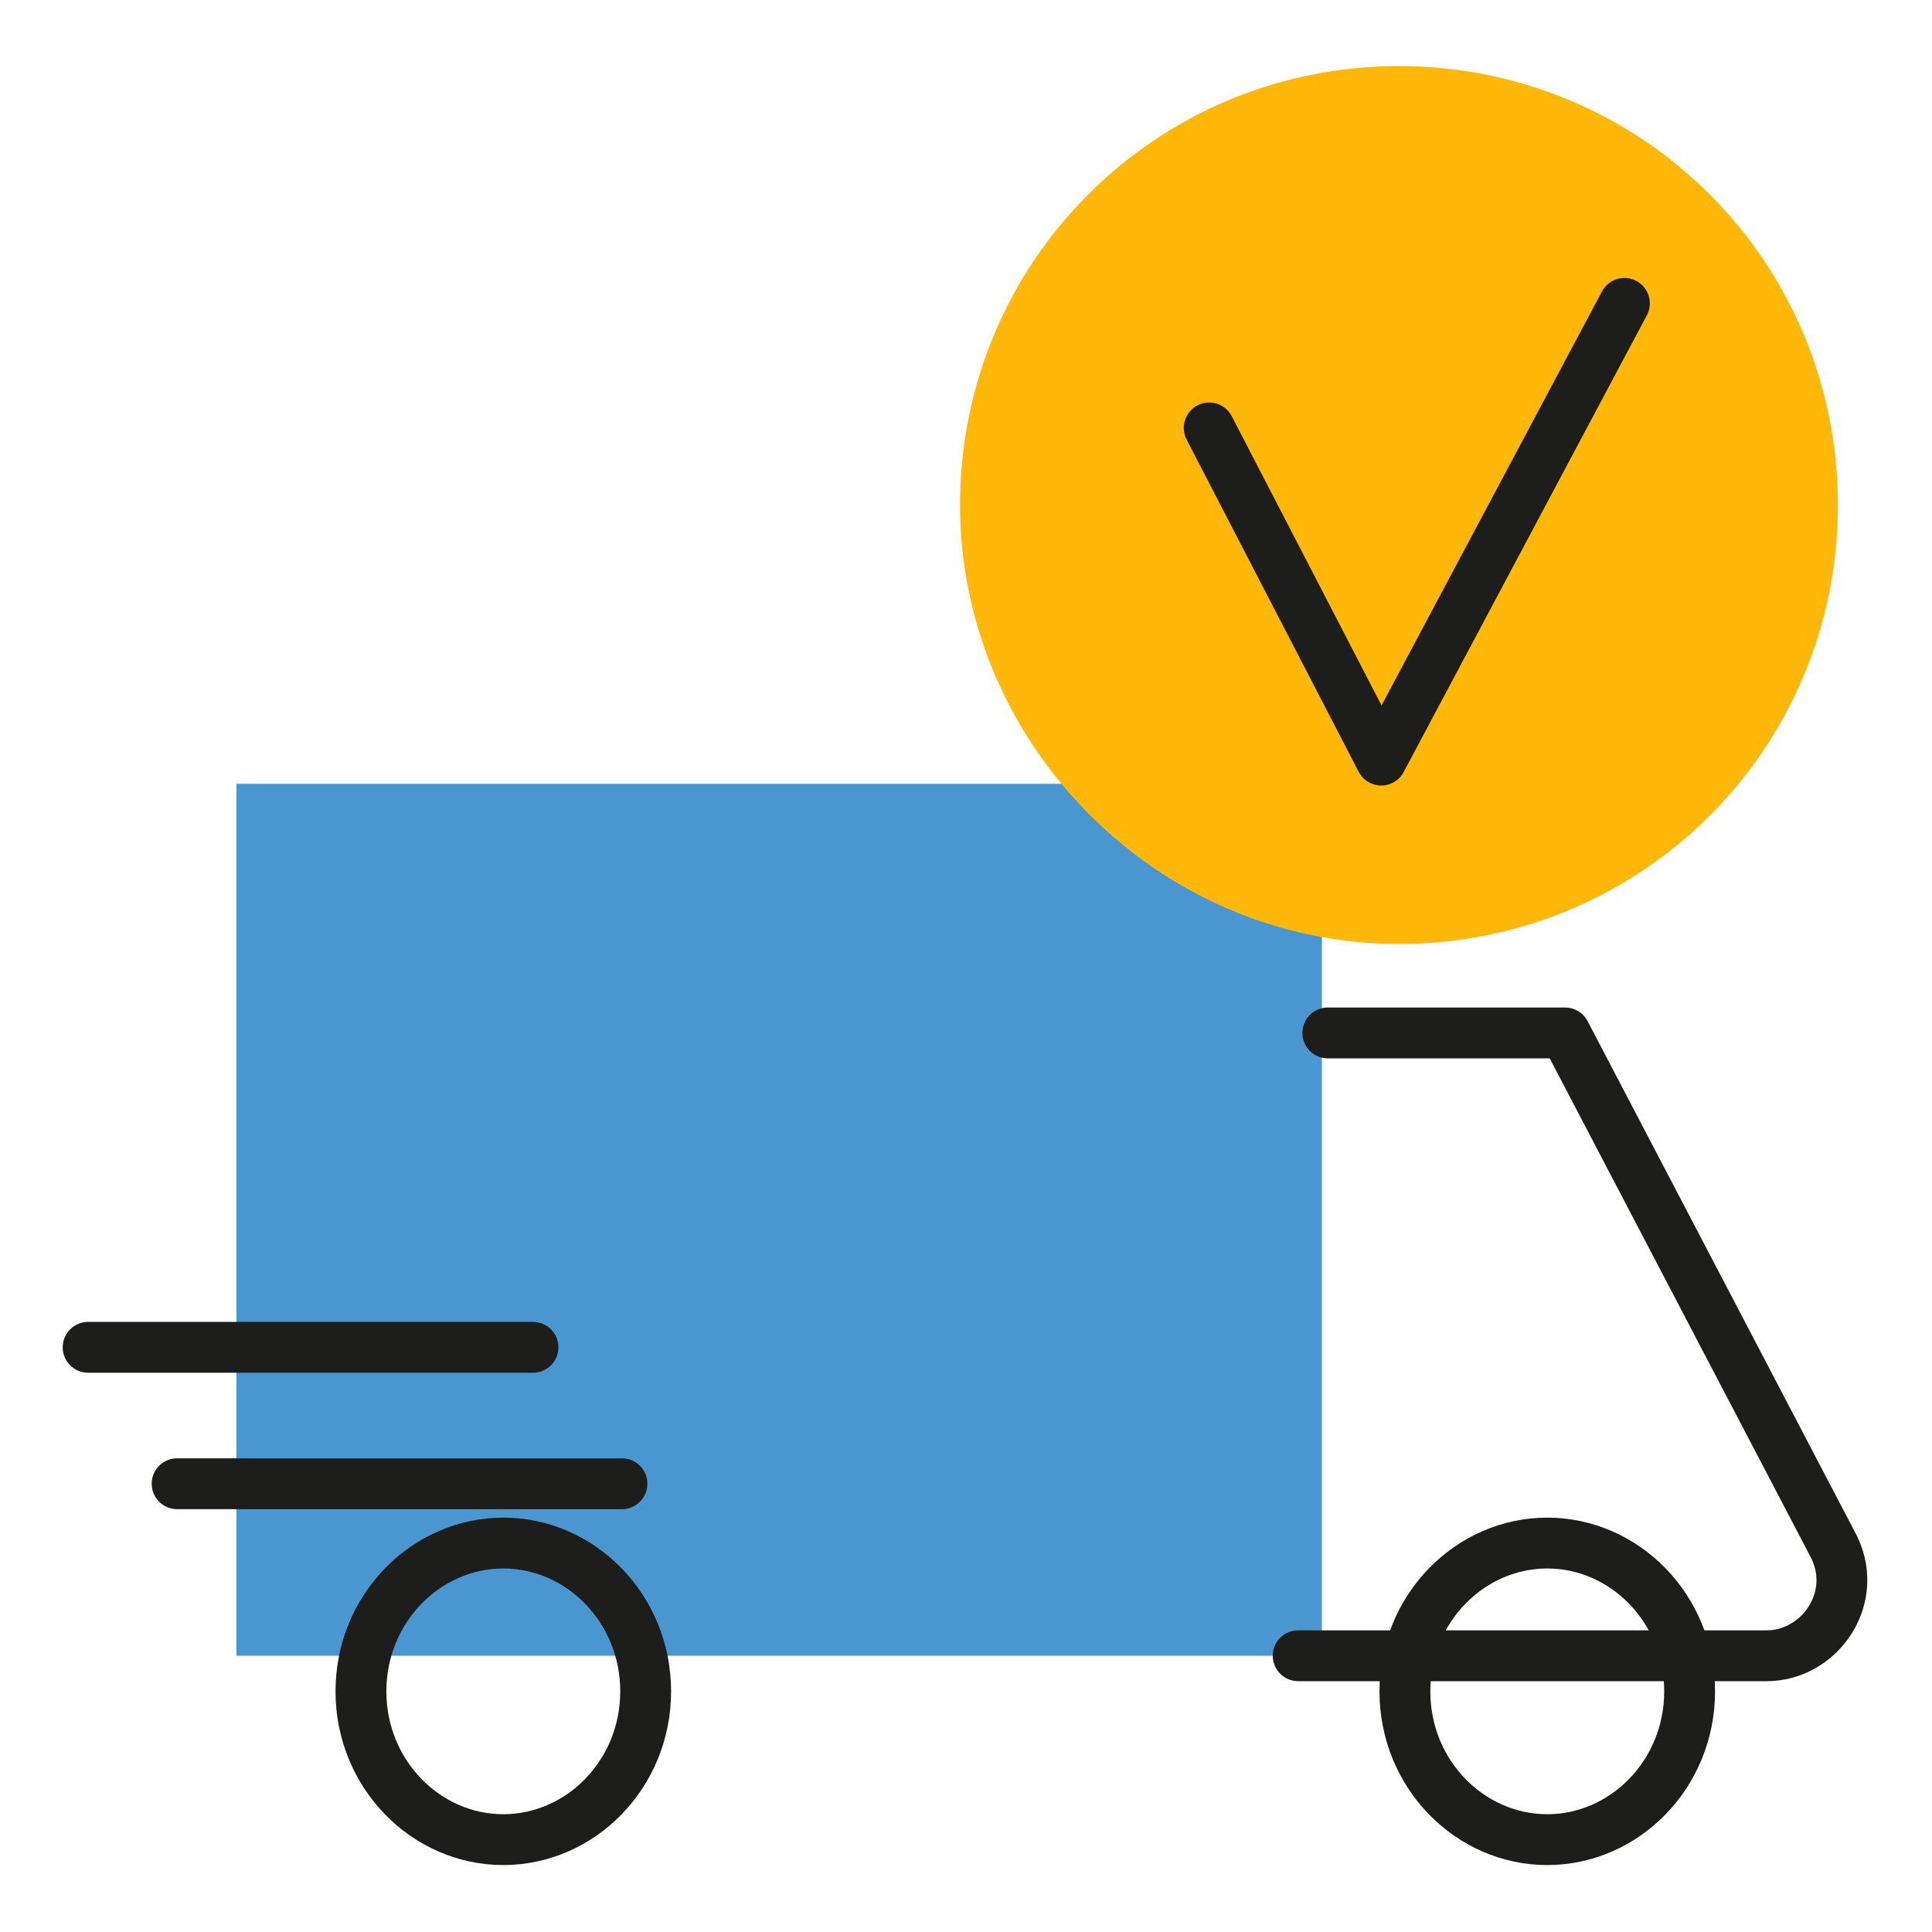
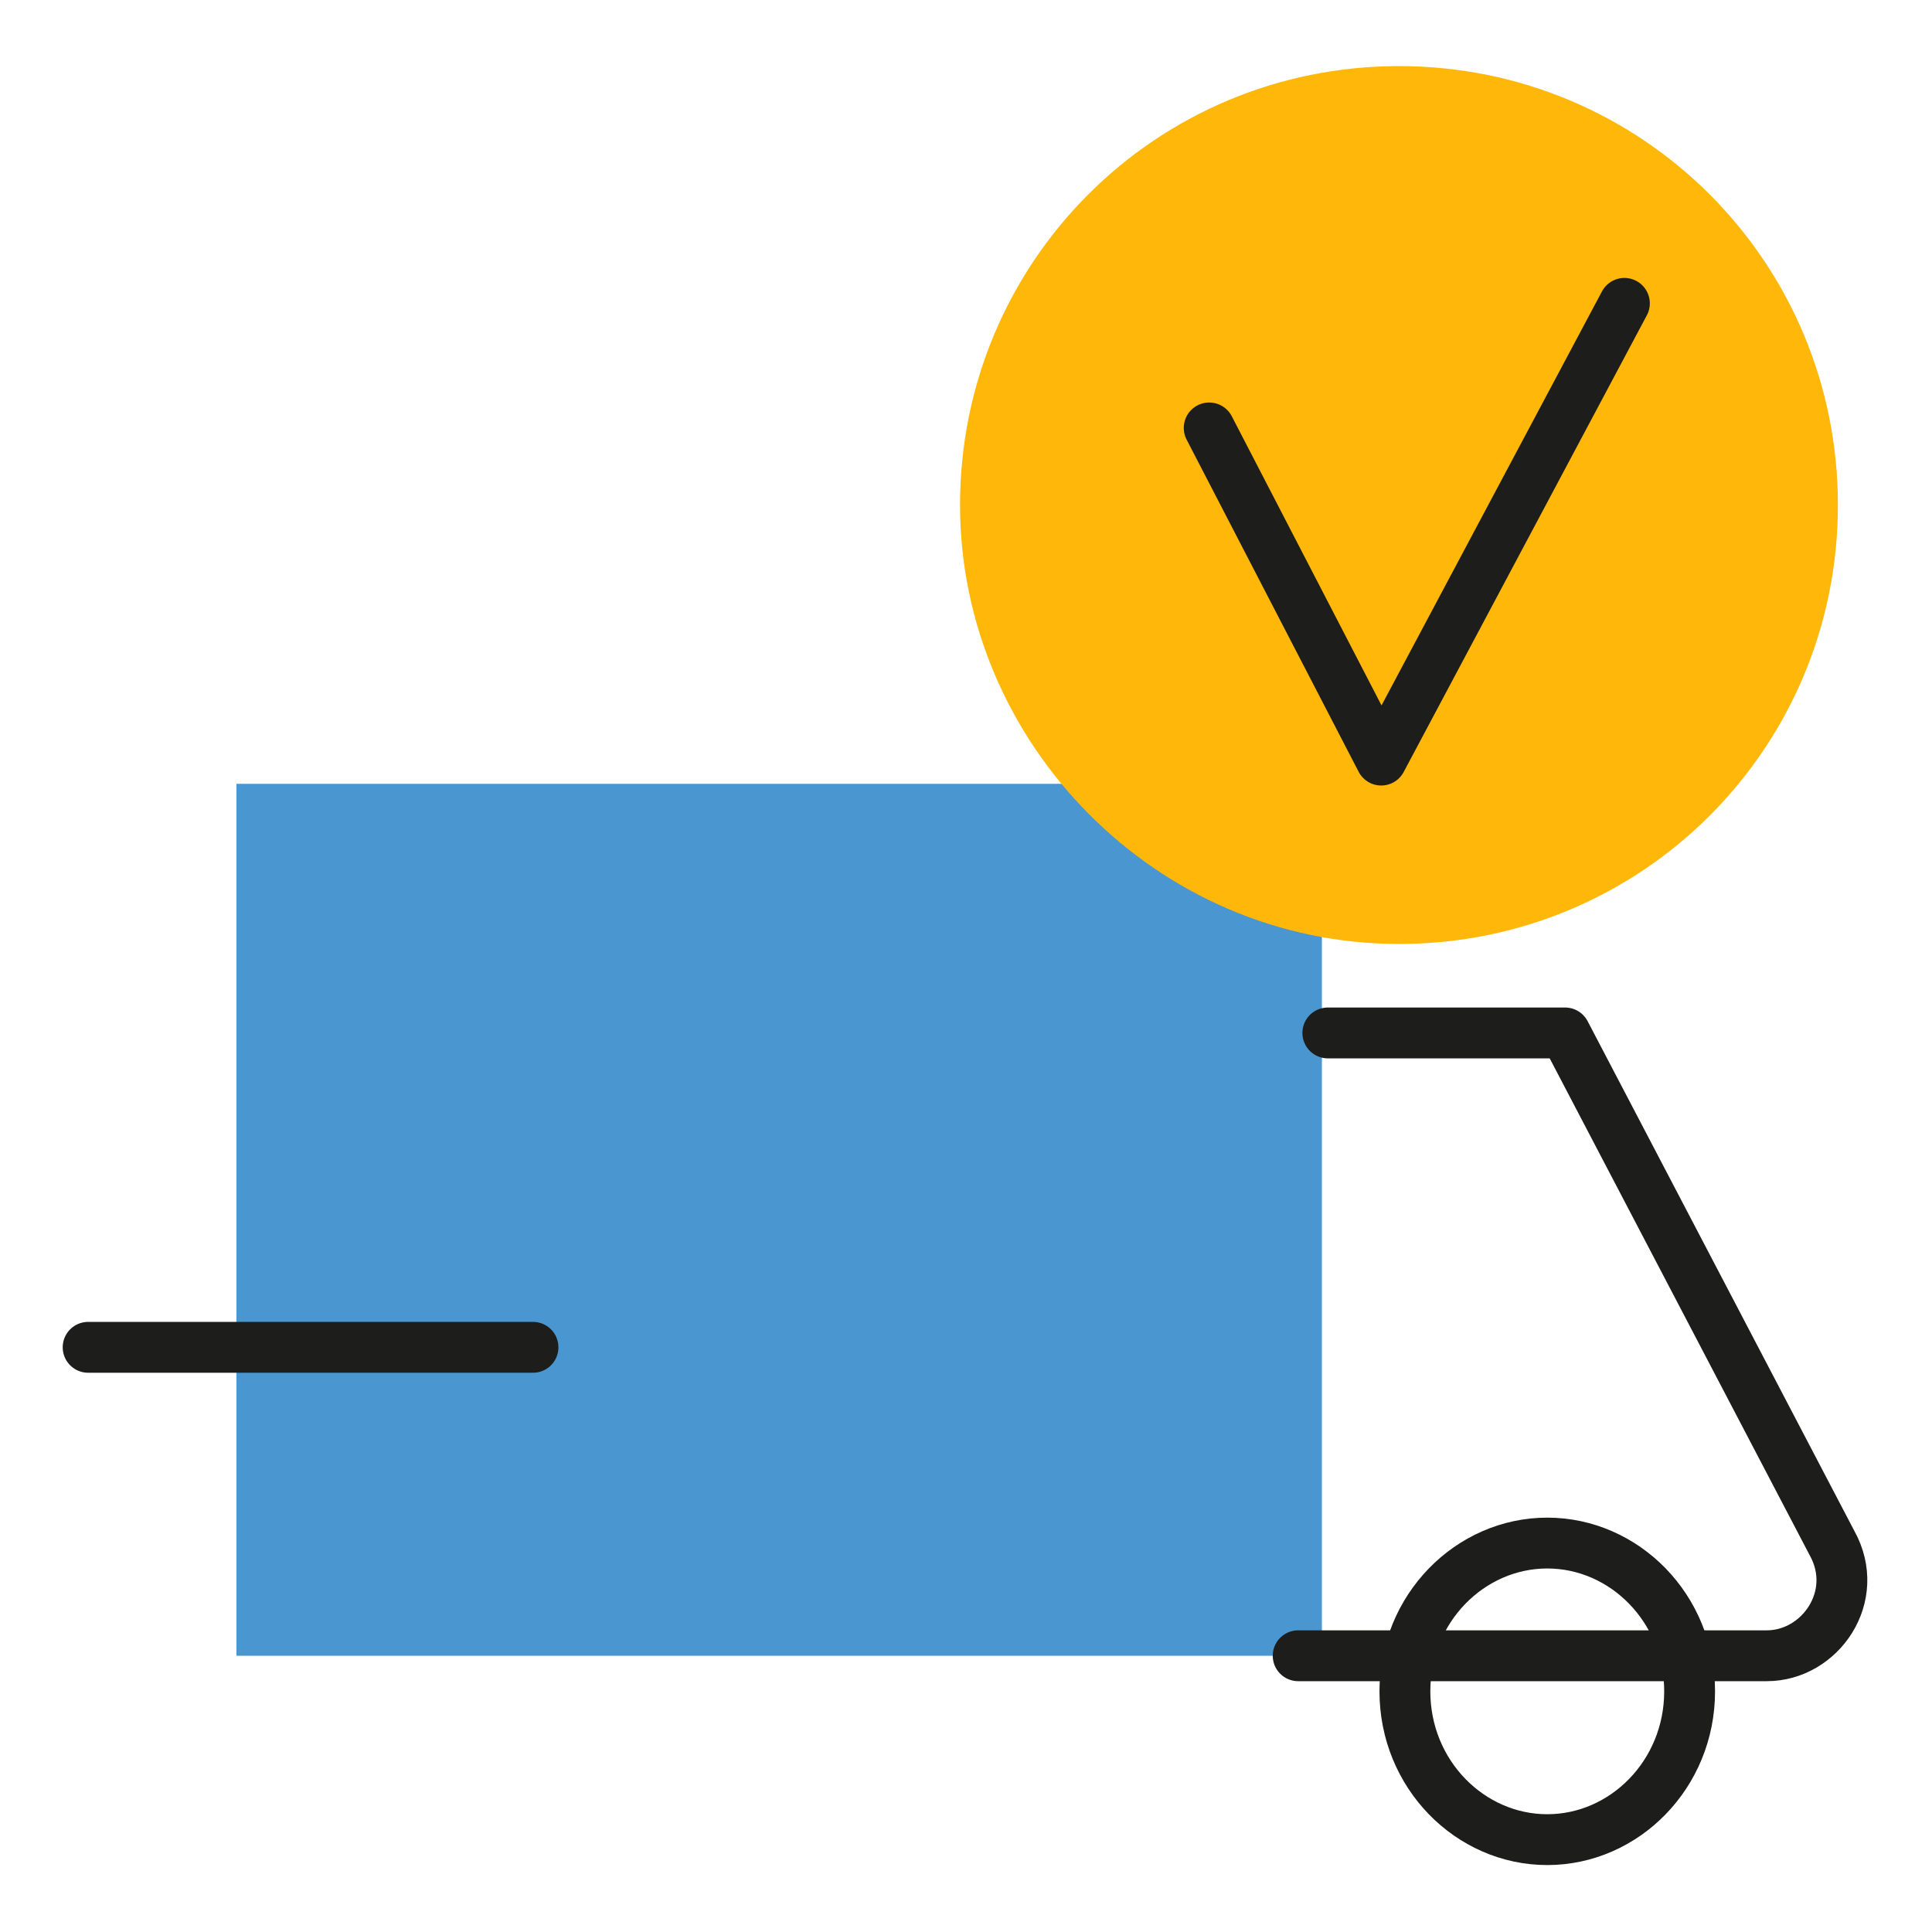
<svg xmlns="http://www.w3.org/2000/svg" width="57" height="57" viewBox="0 0 57 57" fill="none">
  <g clip-path="url(#clip0_157_32746)">
    <mask id="mask0_157_32746" style="mask-type:luminance" maskUnits="userSpaceOnUse" x="0" y="0" width="57" height="57">
      <path d="M56.5 0.2H0.5V56.2H56.5V0.2Z" fill="white" />
    </mask>
    <g mask="url(#mask0_157_32746)">
      <path d="M39 23.125H6.975V48.85H39V23.125Z" fill="#4A96D0" />
      <path d="M39.175 30.475H46.175L54.05 45.525C54.925 47.1 53.7 48.85 52.125 48.85H38.3" stroke="#1D1D1B" stroke-width="1.5" stroke-miterlimit="10" stroke-linecap="round" stroke-linejoin="round" />
-       <path d="M14.849 54.275C17.124 54.275 19.049 52.35 19.049 49.9C19.049 47.45 17.124 45.525 14.849 45.525C12.574 45.525 10.649 47.45 10.649 49.9C10.649 52.35 12.574 54.275 14.849 54.275Z" stroke="#1D1D1B" stroke-width="1.5" stroke-miterlimit="10" stroke-linecap="round" stroke-linejoin="round" />
      <path d="M45.649 54.275C47.924 54.275 49.849 52.35 49.849 49.9C49.849 47.45 47.924 45.525 45.649 45.525C43.374 45.525 41.449 47.45 41.449 49.9C41.449 52.35 43.374 54.275 45.649 54.275Z" stroke="#1D1D1B" stroke-width="1.5" stroke-miterlimit="10" stroke-linecap="round" stroke-linejoin="round" />
-       <path d="M5.225 43.775H18.35" stroke="#1D1D1B" stroke-width="1.5" stroke-miterlimit="10" stroke-linecap="round" stroke-linejoin="round" />
      <path d="M2.6 39.75H15.725" stroke="#1D1D1B" stroke-width="1.5" stroke-miterlimit="10" stroke-linecap="round" stroke-linejoin="round" />
      <path d="M41.274 27.85C48.449 27.85 54.224 22.075 54.224 14.9C54.224 7.725 48.449 1.95 41.274 1.95C34.099 1.95 28.324 7.725 28.324 14.9C28.324 21.9 34.099 27.85 41.274 27.85Z" fill="#FFB709" />
      <path d="M35.675 12.625L40.75 22.425L47.925 8.95" stroke="#1D1D1B" stroke-width="1.5" stroke-miterlimit="10" stroke-linecap="round" stroke-linejoin="round" />
    </g>
  </g>
  <defs>
    <clipPath id="clip0_157_32746">
      <rect width="56" height="56" fill="white" transform="translate(0.5 0.2)" />
    </clipPath>
  </defs>
</svg>